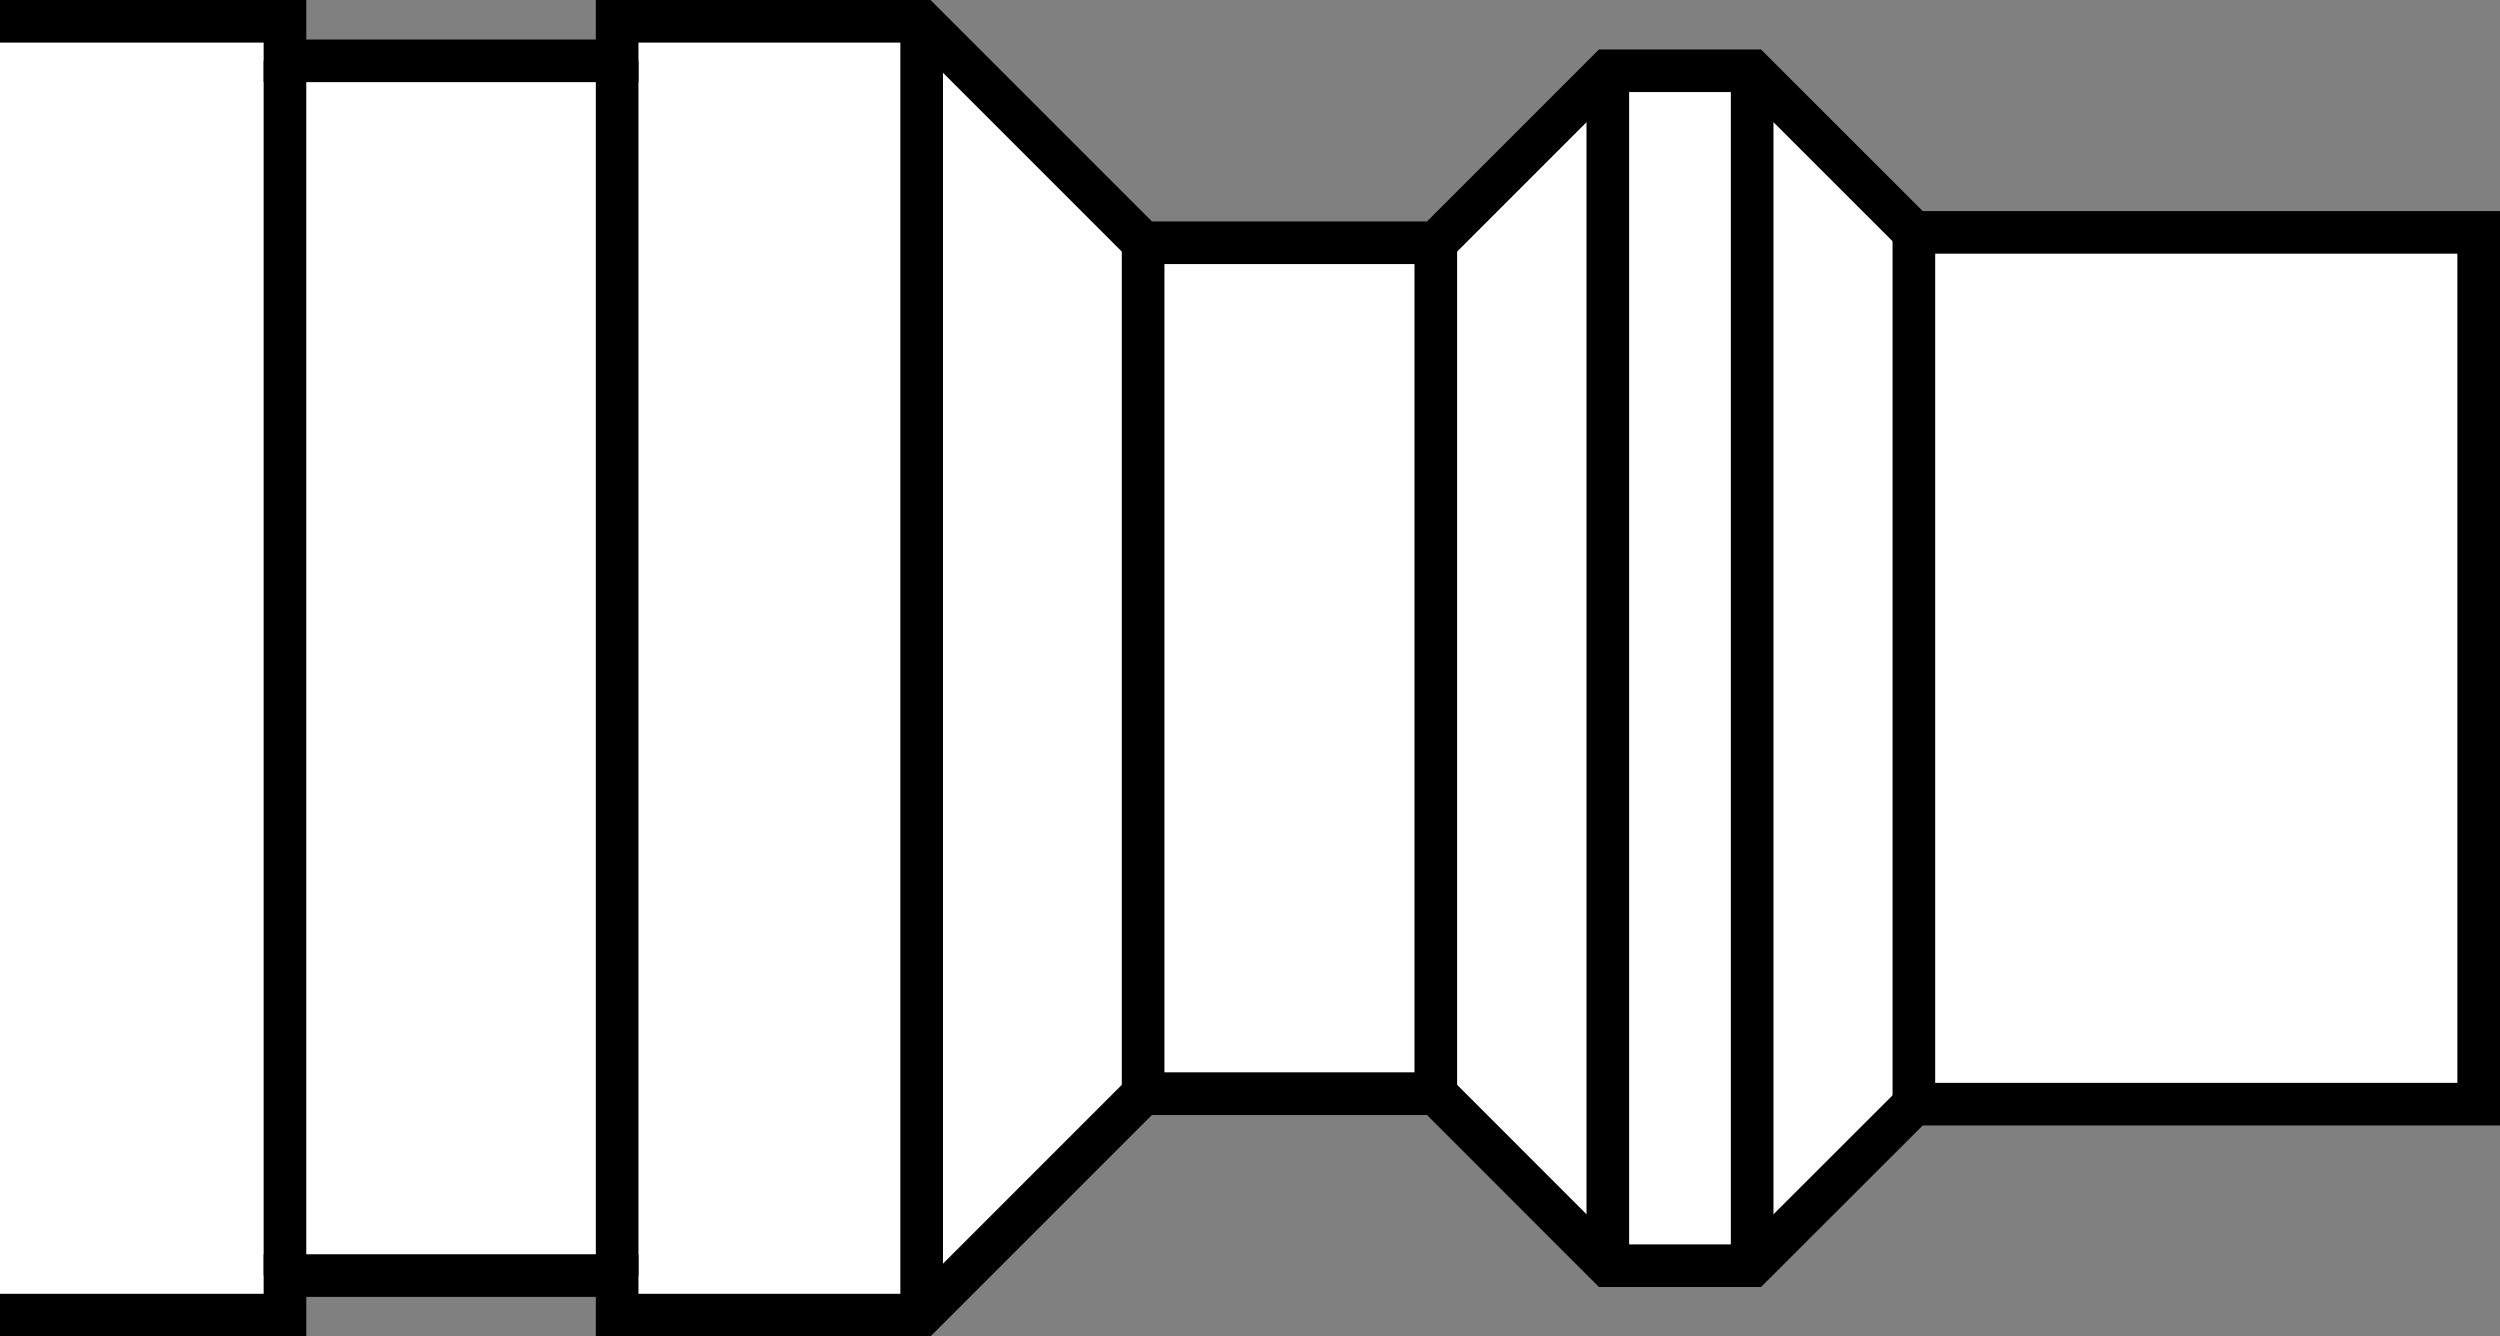
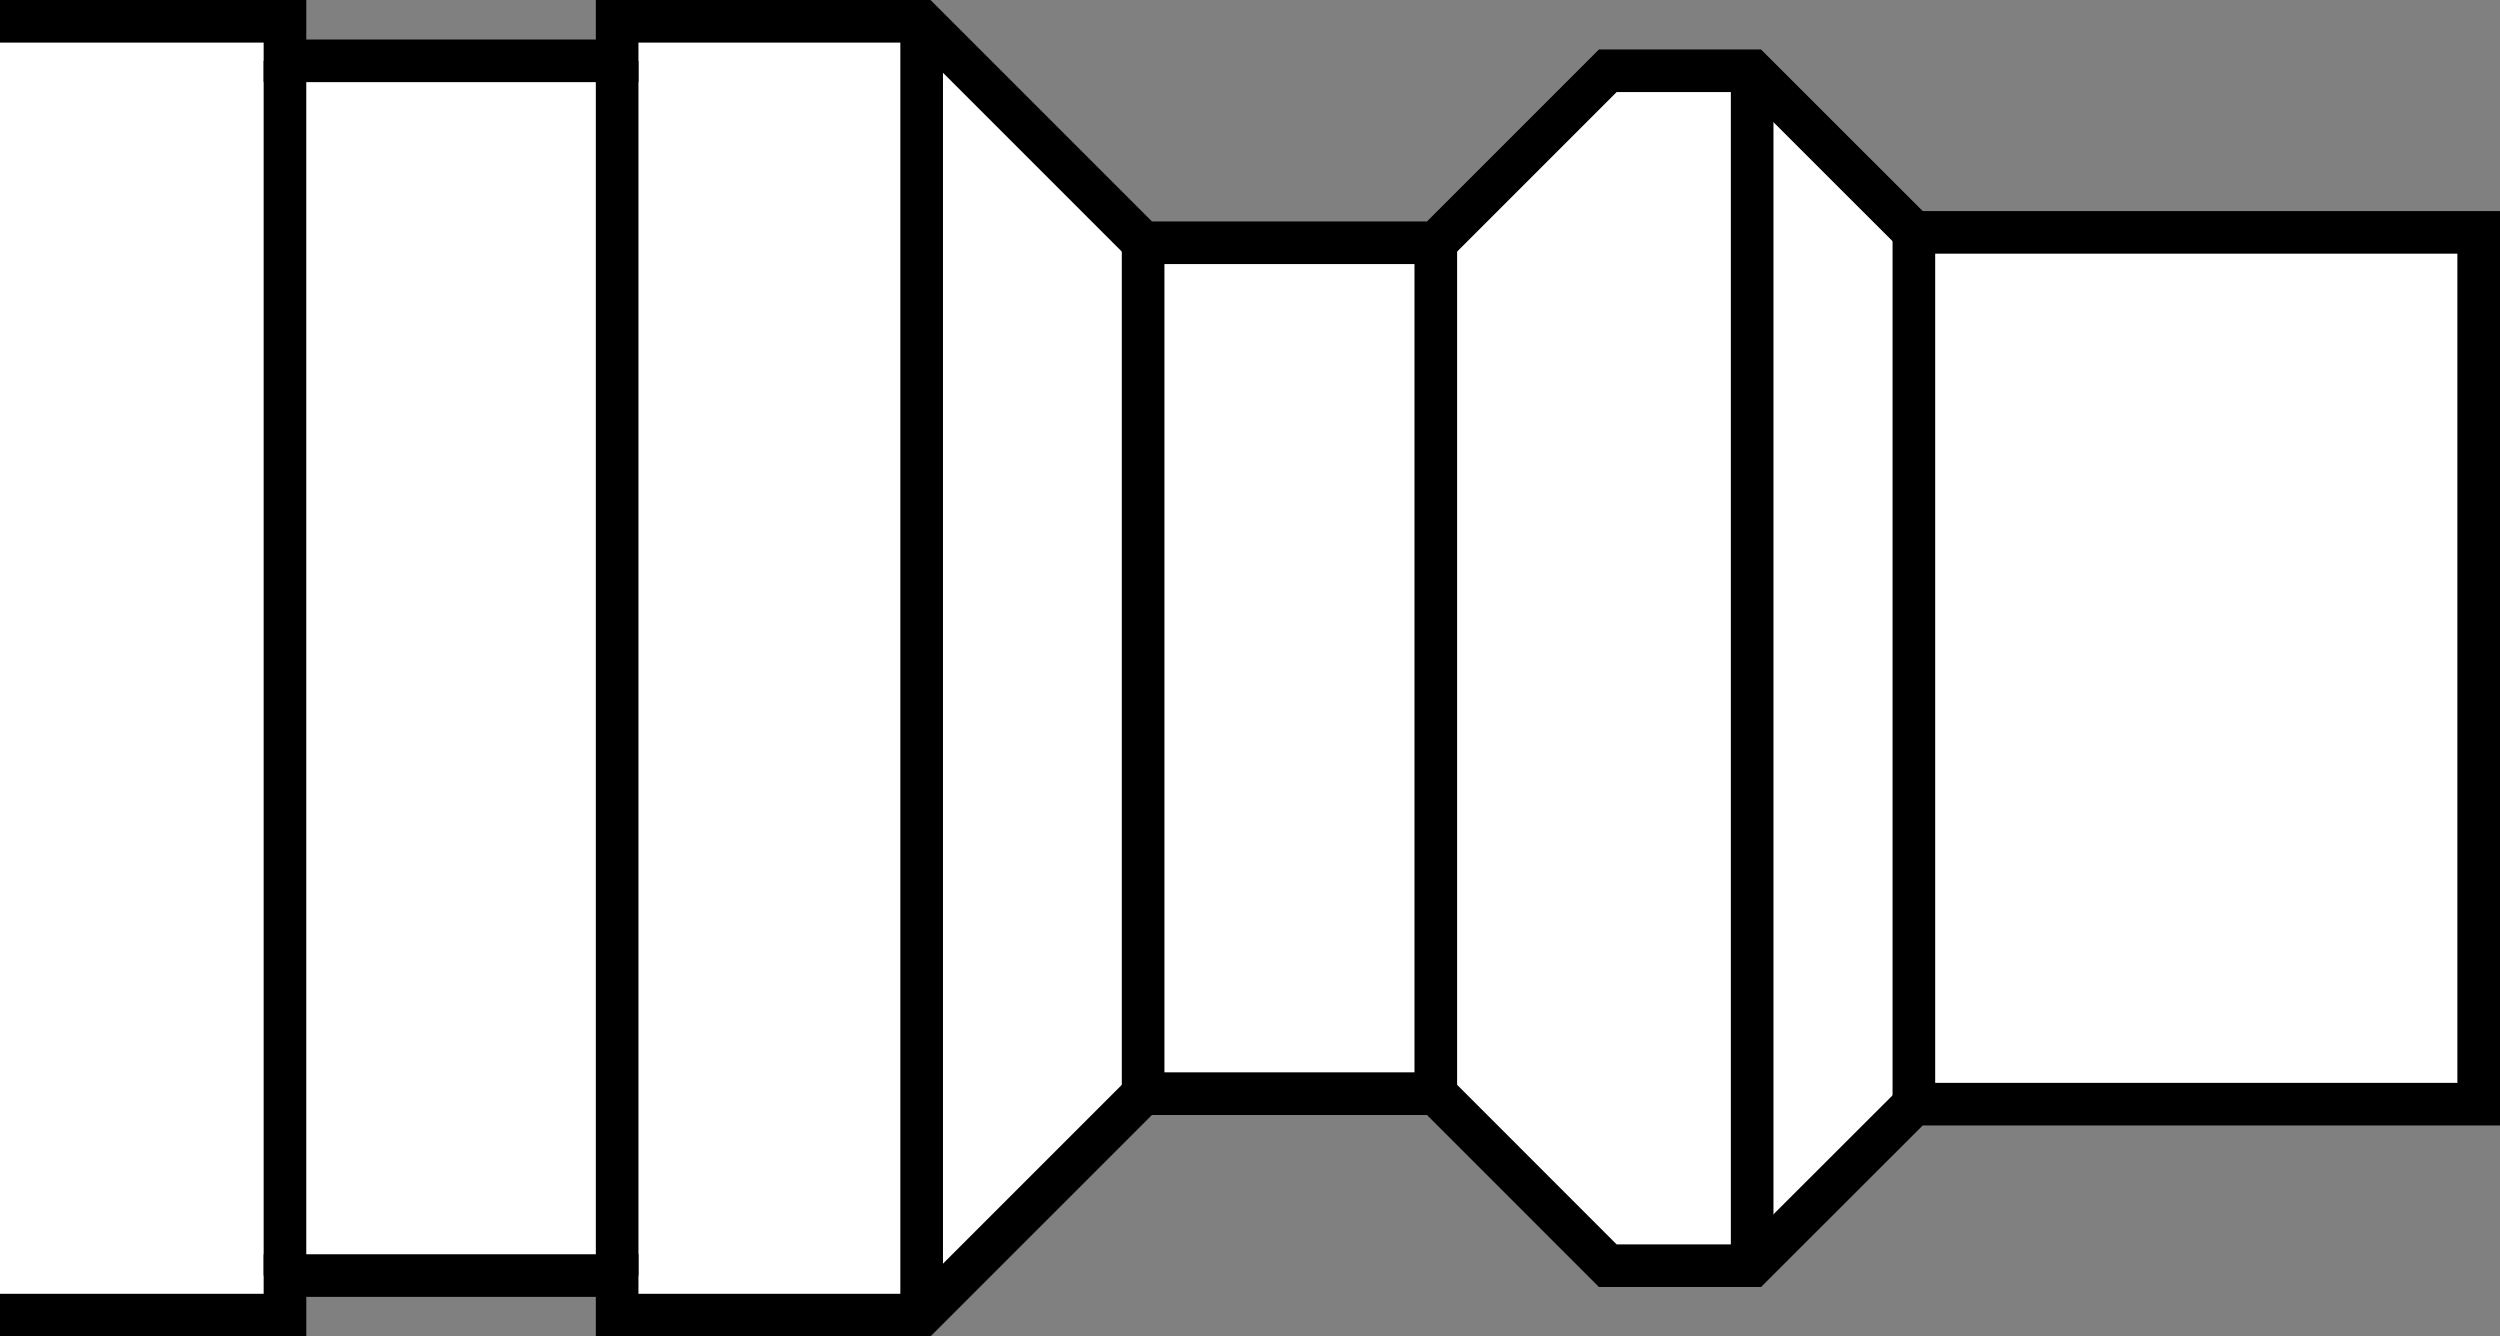
<svg xmlns="http://www.w3.org/2000/svg" version="1.1" id="image" x="0px" y="0px" width="46.918px" height="25.081px" viewBox="0 0 46.918 25.081" enable-background="new 0 0 46.918 25.081" xml:space="preserve">
  <rect x="0" y="0" width="46.918" height="25.081" fill="#808080" stroke="none" />
  <polyline fill="#FFFFFF" stroke="#000000" stroke-width="0.8" stroke-miterlimit="10" points="0,0.4 5.348,0.4 5.348,1.142   11.582,1.142 11.582,0.4 17.297,0.4 21.453,4.556 26.946,4.556 30.174,1.328 32.883,1.328 35.918,4.361 46.518,4.361   46.518,20.722 35.918,20.722 32.883,23.754 30.174,23.754 26.946,20.525 21.453,20.525 17.297,24.681 11.582,24.681   11.582,23.939 5.348,23.939 5.348,24.681 0,24.681 " />
  <line fill="none" stroke="#000000" stroke-width="0.8" stroke-miterlimit="10" x1="35.918" y1="4.361" x2="35.918" y2="20.662" />
  <line fill="none" stroke="#000000" stroke-width="0.8" stroke-miterlimit="10" x1="32.883" y1="1.328" x2="32.883" y2="23.754" />
-   <line fill="none" stroke="#000000" stroke-width="0.8" stroke-miterlimit="10" x1="30.174" y1="1.328" x2="30.174" y2="23.754" />
  <line fill="none" stroke="#000000" stroke-width="0.8" stroke-miterlimit="10" x1="26.946" y1="4.556" x2="26.946" y2="20.525" />
  <line fill="none" stroke="#000000" stroke-width="0.8" stroke-miterlimit="10" x1="21.453" y1="4.556" x2="21.453" y2="20.525" />
  <line fill="none" stroke="#000000" stroke-width="0.8" stroke-miterlimit="10" x1="17.297" y1="0.4" x2="17.297" y2="24.681" />
  <line fill="none" stroke="#000000" stroke-width="0.8" stroke-miterlimit="10" x1="11.582" y1="1.142" x2="11.582" y2="23.939" />
  <line fill="none" stroke="#000000" stroke-width="0.8" stroke-miterlimit="10" x1="5.348" y1="1.142" x2="5.348" y2="23.939" />
</svg>